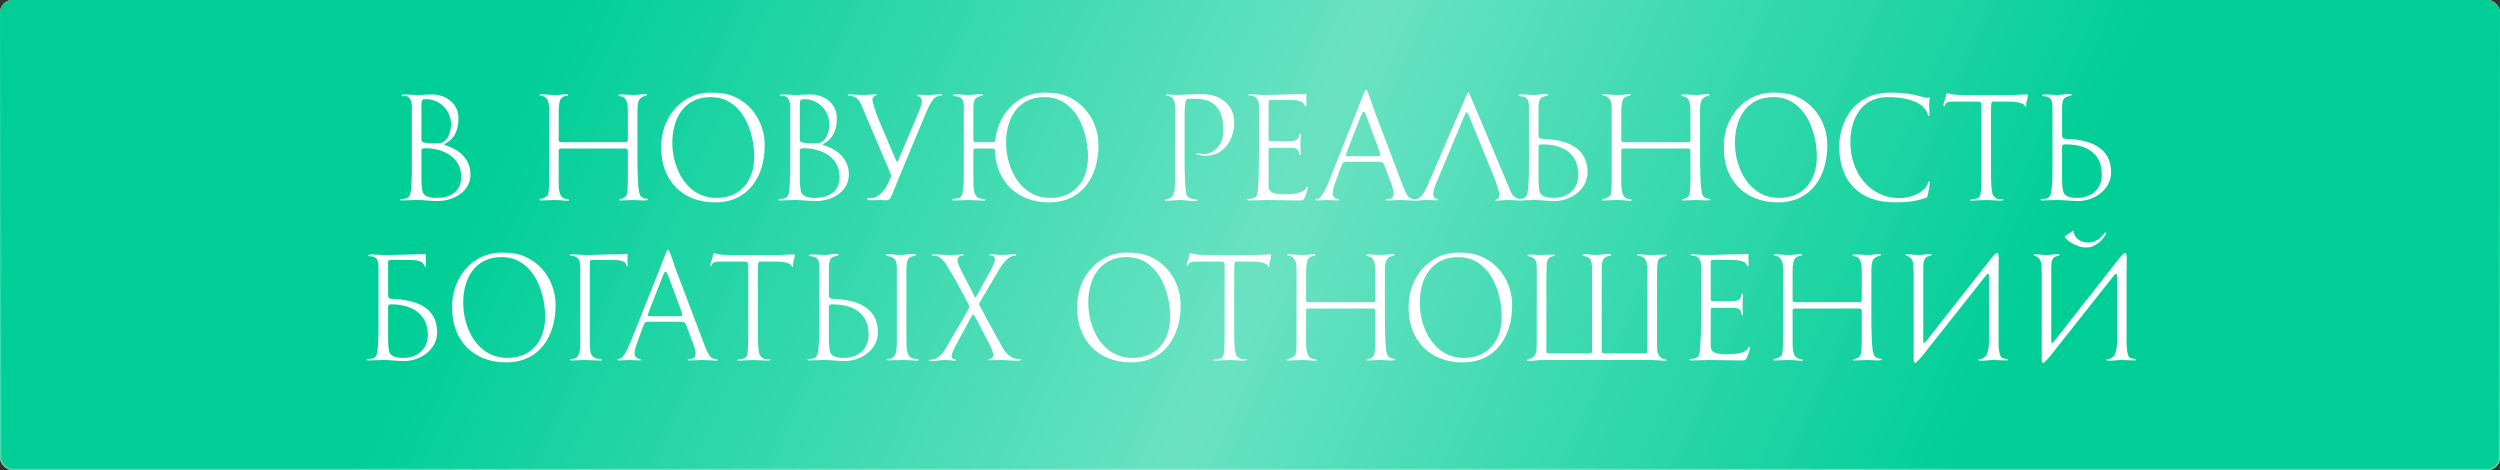
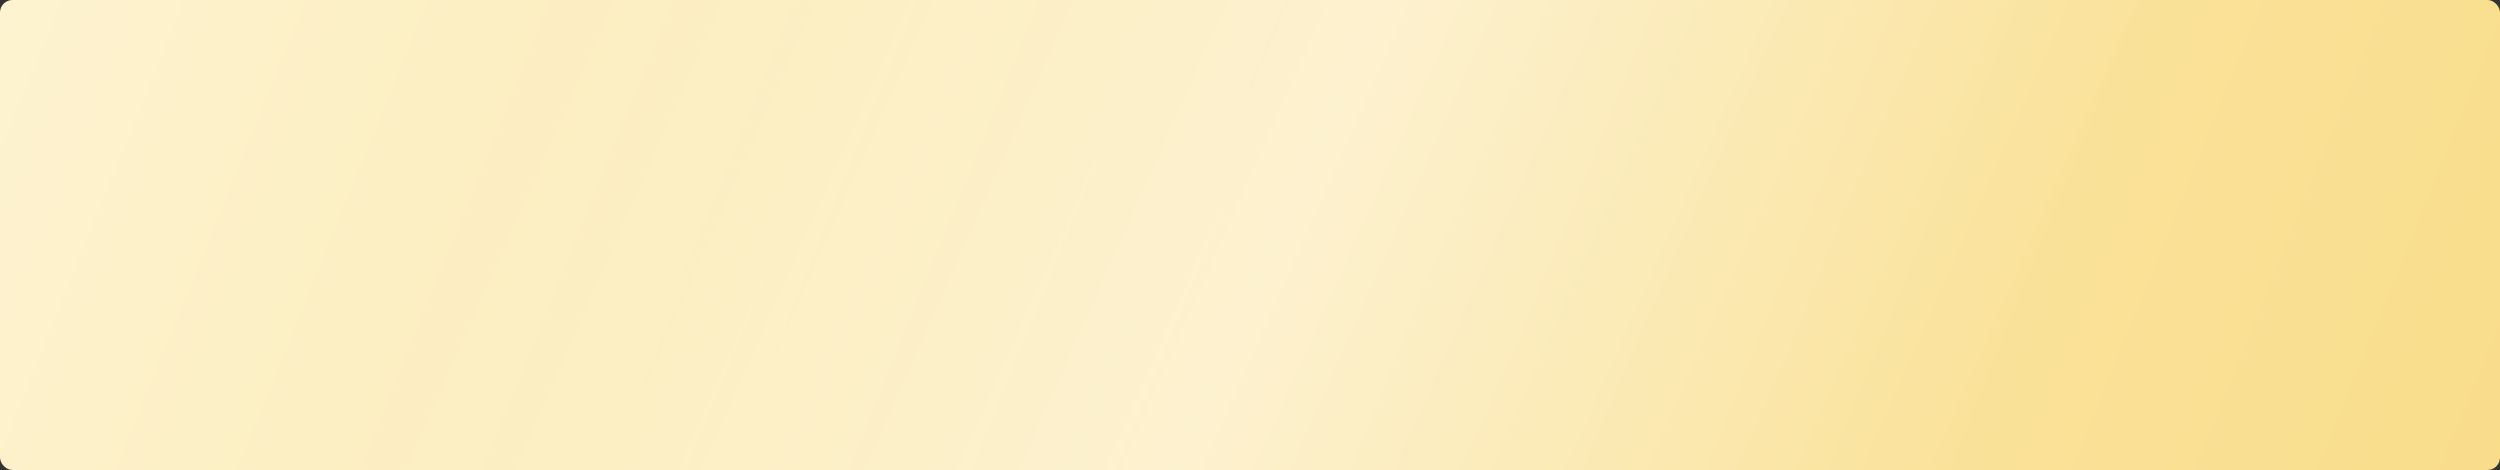
<svg xmlns="http://www.w3.org/2000/svg" width="2000" height="376" viewBox="0 0 2000 376" fill="none">
  <rect x="0" y="0" width="2000" height="376" fill="#333333" stroke="none" />
  <rect width="2000" height="376" rx="10" fill="url(#paint0_linear_663_141158)" />
-   <rect width="2000" height="376" rx="10" fill="url(#paint1_linear_663_141158)" />
-   <rect width="2000" height="376" rx="10" fill="#00CE97" />
  <rect width="2000" height="376" rx="10" fill="url(#paint2_linear_663_141158)" fill-opacity="0.8" />
-   <rect x="0.5" y="0.5" width="1999" height="375" rx="9.5" stroke="url(#paint3_linear_663_141158)" stroke-opacity="0.3" />
-   <path d="M376.393 139.48C376.393 128.08 368.353 120.28 358.033 116.8C357.313 116.56 355.513 116.2 355.513 115.72C355.513 115.24 356.593 114.76 356.953 114.52C362.233 111.52 366.793 105.76 366.793 94.6C366.793 82.72 356.713 75.52 345.433 75.52C341.473 75.52 337.633 76 333.673 76C330.553 76 327.313 75.52 324.193 75.52C323.593 75.52 321.193 75.52 321.193 76.36C321.193 76.84 321.673 76.96 322.033 76.96C322.753 76.96 323.473 76.84 324.193 76.84C328.273 76.84 329.473 81.88 329.473 85.72V135.88C329.473 139.6 329.233 153.16 327.913 155.92C327.073 157.6 326.113 158.56 324.193 158.92C323.593 159.04 319.993 159.04 319.993 159.76C319.993 160.36 320.953 160.36 321.313 160.36C324.793 160.36 329.953 160 333.433 160C339.193 160 344.113 160.84 349.873 160.84C362.953 160.84 376.393 153.4 376.393 139.48ZM360.793 99.16C360.793 107.2 357.193 114.64 350.473 114.64H347.713C345.313 114.64 340.153 114.52 338.113 113.56C337.153 113.08 337.153 111.88 337.153 110.92V83.68C337.153 79.48 337.753 79.36 341.233 79.36C351.913 79.36 360.793 88.72 360.793 99.16ZM368.953 141.4C368.953 153.52 360.193 158.32 349.153 158.32C345.673 158.32 340.753 157.84 338.593 154.6C337.273 152.56 337.153 144.88 337.153 142.24V120.88C337.153 118.72 338.233 118.6 340.033 118.6C354.073 118.6 368.953 125.32 368.953 141.4ZM518.237 159.64C518.237 159.16 517.757 159.04 517.517 159.04C514.997 158.68 512.837 158.32 511.637 155.08C510.077 150.76 509.957 131.68 509.957 126.04V89.44C509.957 85.96 509.957 81.4 511.997 79C512.837 78.04 514.037 77.32 515.357 76.96C515.717 76.84 517.757 76.36 517.757 75.88C517.757 75.28 516.557 75.28 516.197 75.28C512.717 75.28 510.197 76 506.717 76C503.957 76 500.357 75.52 497.597 75.52C497.117 75.52 494.717 75.52 494.717 76.12C494.717 76.72 495.917 76.96 497.237 77.2C501.797 77.92 502.277 84.52 502.277 88.72V111.28C502.277 113.32 502.157 113.68 500.117 113.68H448.997C446.957 113.68 446.957 113.2 446.957 111.28V88.6C446.957 83.92 447.677 79.36 449.597 78.04C450.917 77.08 452.237 76.72 453.797 76.48C453.917 76.48 454.517 76.36 454.517 76.12C454.517 75.28 453.437 75.28 452.837 75.28C451.637 75.28 450.557 75.52 449.357 75.64C447.557 75.88 445.757 76 443.957 76C440.237 76 436.517 75.4 432.797 75.4C432.557 75.4 431.717 75.4 431.717 75.76C431.717 76.6 433.997 76.72 434.597 76.96C438.437 78.52 439.277 82.48 439.277 86.8V146.08C439.277 148.36 439.157 153.64 438.437 155.68C437.957 157.12 436.037 157.96 434.597 158.56C434.117 158.8 431.597 159.04 431.597 159.76C431.597 160.36 432.197 160.36 432.677 160.36C437.117 160.36 439.997 160 442.877 160C449.717 160 450.437 160.6 454.157 160.6C454.637 160.6 455.237 160.6 455.237 160C455.237 159.76 454.997 159.64 454.757 159.52C452.957 158.92 451.517 159.28 449.837 157.84C447.677 155.92 446.957 151.96 446.957 146.8V121.12C446.957 119.2 447.197 118.84 449.117 118.84H499.997C501.917 118.84 502.277 119.2 502.277 121.12V143.08C502.277 145.6 502.157 153.04 501.557 155.2C501.197 156.4 500.477 157.48 499.517 158.08C497.597 159.28 495.317 159.16 495.317 159.88C495.317 160.24 495.437 160.36 496.157 160.36C499.757 160.36 503.357 160 506.957 160C509.597 160 512.117 160.36 514.757 160.36C517.277 160.36 518.237 160.12 518.237 159.64ZM611.768 116.2C611.768 98.56 601.568 82.24 584.648 76.24C579.368 74.44 573.968 74.08 568.448 74.08C549.368 74.08 534.728 87.76 530.288 105.76C529.208 110.08 528.968 114.4 528.968 118.72C528.968 144.4 546.248 161.92 572.048 161.92C598.928 161.92 611.768 140.92 611.768 116.2ZM603.368 125.44C603.368 144.28 592.928 158.32 573.128 158.32C549.608 158.32 537.848 135.04 537.848 114.16C537.848 94.84 547.208 77.68 568.568 77.68C593.408 77.68 603.368 104.44 603.368 125.44ZM679.088 139.48C679.088 128.08 671.048 120.28 660.728 116.8C660.008 116.56 658.208 116.2 658.208 115.72C658.208 115.24 659.288 114.76 659.648 114.52C664.928 111.52 669.488 105.76 669.488 94.6C669.488 82.72 659.408 75.52 648.128 75.52C644.168 75.52 640.328 76 636.368 76C633.248 76 630.008 75.52 626.888 75.52C626.288 75.52 623.888 75.52 623.888 76.36C623.888 76.84 624.368 76.96 624.728 76.96C625.448 76.96 626.168 76.84 626.888 76.84C630.968 76.84 632.168 81.88 632.168 85.72V135.88C632.168 139.6 631.928 153.16 630.608 155.92C629.768 157.6 628.808 158.56 626.888 158.92C626.288 159.04 622.688 159.04 622.688 159.76C622.688 160.36 623.648 160.36 624.008 160.36C627.488 160.36 632.648 160 636.128 160C641.888 160 646.808 160.84 652.568 160.84C665.648 160.84 679.088 153.4 679.088 139.48ZM663.488 99.16C663.488 107.2 659.888 114.64 653.168 114.64H650.408C648.008 114.64 642.848 114.52 640.808 113.56C639.848 113.08 639.848 111.88 639.848 110.92V83.68C639.848 79.48 640.448 79.36 643.928 79.36C654.608 79.36 663.488 88.72 663.488 99.16ZM671.648 141.4C671.648 153.52 662.888 158.32 651.848 158.32C648.368 158.32 643.448 157.84 641.288 154.6C639.968 152.56 639.848 144.88 639.848 142.24V120.88C639.848 118.72 640.928 118.6 642.728 118.6C656.768 118.6 671.648 125.32 671.648 141.4ZM711.538 144.28C708.418 152.32 702.418 158.44 697.498 158.44C696.778 158.44 696.178 158.32 695.458 158.32C694.138 158.32 693.898 158.68 693.898 159.28C693.898 160.24 695.818 160.24 696.418 160.24C699.658 160.24 700.618 160 704.218 160C705.658 160 707.458 160.24 708.658 160.24C709.498 160.24 710.218 160.24 710.938 159.76C712.498 158.68 712.978 157.12 714.058 154.72C715.738 150.88 717.898 145.12 720.418 139.12L741.418 88.84C742.858 85.48 745.378 79.84 748.498 77.8C750.058 76.84 750.898 76.6 752.698 76.48C752.938 76.48 753.778 76.48 753.778 76C753.778 75.4 752.218 75.4 751.738 75.4C748.858 75.4 746.098 76 743.218 76C740.458 76 737.578 75.76 734.818 75.76C734.218 75.76 733.618 75.76 733.618 76.36C733.618 76.96 735.538 77.2 736.018 77.56C736.978 78.28 737.458 79.48 737.458 80.68C737.458 82.6 736.738 85.24 736.018 87.04L721.258 122.08C718.738 127.96 718.258 129.4 717.778 129.4C717.178 129.4 716.818 128.2 714.418 122.68L702.538 94.84C700.978 91.12 697.978 81.88 697.978 79.84C697.978 78.64 698.458 77.68 699.418 76.96C699.658 76.72 701.338 76.24 701.338 75.88C701.338 75.52 701.098 75.4 700.738 75.4C697.858 75.4 694.738 76 691.498 76C687.418 76 683.338 75.52 679.258 75.52C678.898 75.52 678.298 75.64 678.298 76.12C678.298 76.48 678.658 76.48 678.898 76.48C682.018 76.48 685.738 78.04 687.418 80.68C688.738 82.84 689.578 85.24 690.538 87.52L711.538 136.72C712.258 138.28 712.738 139.48 712.738 140.56C712.738 141.76 712.138 142.84 711.538 144.28ZM778.698 87.16C778.698 83.44 778.818 79.6 781.578 77.92C782.898 77.08 786.498 76.6 786.498 76C786.498 75.28 784.698 75.28 784.218 75.28C780.618 75.28 778.338 76 774.738 76C771.738 76 768.258 75.4 765.258 75.4C763.578 75.4 762.378 75.76 762.378 76.24C762.378 77.08 766.578 77.08 768.018 77.92C770.538 79.24 771.018 82.48 771.018 85V141.76C771.018 145 771.018 154.6 768.738 157.24C767.538 158.68 766.218 158.68 764.418 158.92C763.458 159.04 761.538 159.16 761.538 159.64C761.538 160.24 762.258 160.36 764.418 160.36C768.378 160.36 770.538 160 774.498 160C778.218 160 783.738 160.48 787.458 160.48C787.818 160.48 788.418 160.36 788.418 159.88C788.418 158.92 784.698 159.4 782.538 158.2C778.818 156.16 778.698 150.16 778.698 143.2V121.12C778.698 119.2 778.938 118.84 780.858 118.84H793.098C795.498 118.84 795.978 119.2 795.978 120.52C796.578 144.76 813.858 161.92 839.058 161.92C865.938 161.92 878.778 140.92 878.778 116.2C878.778 98.56 868.578 82.24 851.658 76.24C846.378 74.44 840.978 74.08 835.458 74.08C816.378 74.08 801.978 87.52 797.298 105.76C796.818 107.8 796.458 110.08 796.218 112.12C796.098 113.56 795.978 113.68 793.698 113.68H780.738C778.698 113.68 778.698 113.2 778.698 111.28V87.16ZM870.378 125.44C870.378 144.28 859.938 158.32 840.138 158.32C816.618 158.32 804.858 135.04 804.858 114.16C804.858 94.84 814.218 77.68 835.578 77.68C860.418 77.68 870.378 104.44 870.378 125.44ZM987.42 97.72C987.42 88 981.54 80.44 972.66 77.08C968.82 75.64 964.74 75.28 960.66 75.28C957.3 75.28 953.94 75.28 950.58 75.52C947.58 75.64 944.58 76 941.58 76C938.94 76 936.3 75.52 933.66 75.52C933.18 75.52 932.82 75.52 932.82 76.12C932.82 76.6 935.46 76.84 936.42 77.32C939.66 79 940.02 82.84 940.02 86.08V142.72C940.02 146.08 940.02 154 938.1 156.64C936.9 158.32 935.7 158.92 933.78 159.28C933.3 159.4 931.74 159.52 931.74 160.12C931.74 160.6 932.58 160.6 933.42 160.6C936.54 160.6 940.86 160 943.98 160C947.94 160 950.58 160.84 954.54 160.84C955.5 160.84 957.9 160.84 957.9 160.12C957.9 159.64 957.06 159.52 956.7 159.52C954.18 159.52 951.3 158.68 949.62 156.76C948.06 154.96 947.7 136 947.7 132.64V93.52C947.7 86.44 948.06 82.6 948.66 80.68C949.14 79.24 949.86 79 953.1 79H954.78C958.38 79 963.18 79.36 966.54 80.68C976.02 84.52 978.66 93.88 978.66 103.24C978.66 106.36 978.42 109.96 977.22 112.96C974.94 118.84 969.18 123.28 962.82 123.28C960.9 123.28 959.1 122.56 957.18 122.56C956.94 122.56 956.82 122.68 956.82 122.92C956.82 124 963.54 124.6 964.62 124.6C979.5 124.6 987.42 111.4 987.42 97.72ZM1045.21 84.28C1045.21 82.24 1044.97 80.08 1044.97 78.04C1044.97 77.44 1045.09 76.72 1045.09 76C1045.09 75.4 1044.97 75.16 1044.61 75.16C1042.57 75.16 1040.53 75.4 1038.49 75.4C1029.13 75.4 1019.65 76 1010.29 76C1006.81 76 1003.45 75.4 999.968 75.4C999.608 75.4 998.768 75.52 998.768 76C998.768 76.36 999.488 76.48 999.848 76.48C1005.13 76.48 1007.17 79.84 1007.17 85.12V125.8C1007.17 130.96 1006.93 152.32 1005.61 155.92C1004.53 158.56 1001.89 158.8 999.728 159.04C998.648 159.16 997.688 159.28 997.688 159.76C997.688 160.36 999.008 160.36 999.968 160.36C1004.41 160.36 1008.73 160 1013.17 160C1021.33 160 1031.77 160.36 1039.93 160.36C1040.89 160.36 1042.21 160.24 1042.93 159.52C1044.01 158.44 1046.41 151.24 1046.41 149.8C1046.41 149.56 1046.17 149.32 1045.93 149.32C1045.33 149.32 1044.97 150.52 1044.49 151.12C1041.73 154.96 1032.61 155.44 1028.29 155.44C1025.17 155.44 1018.93 155.32 1016.53 153.16C1015.09 151.84 1014.85 150.4 1014.85 148.48V120.4C1014.85 118.84 1014.97 118.24 1016.65 118.24H1032.13C1034.05 118.24 1036.81 118.24 1038.13 119.92C1038.61 120.52 1039.09 121.24 1039.33 121.96C1039.45 122.44 1039.45 124.24 1040.05 124.24C1040.53 124.24 1040.53 123.28 1040.53 123.04C1040.53 120.16 1040.29 117.4 1040.29 114.52C1040.29 112.72 1040.65 110.92 1040.65 109.12C1040.65 108.76 1040.65 106.84 1040.05 106.84C1039.45 106.84 1039.21 108.88 1039.09 109.36C1038.85 110.2 1038.25 111.04 1037.53 111.64C1036.21 112.84 1032.37 112.96 1030.57 112.96H1016.89C1014.85 112.96 1014.85 112.36 1014.85 110.56V82.24C1014.85 79.96 1015.45 79.96 1017.49 79.96H1032.01C1034.29 79.96 1036.57 80.08 1038.85 80.68C1041.85 81.52 1042.57 81.88 1043.77 84.16C1044.01 84.52 1044.25 85 1044.73 85C1045.21 85 1045.21 84.64 1045.21 84.28ZM1132.68 159.88C1132.68 159.52 1129.8 159.04 1129.32 158.92C1127.52 158.32 1126.44 157.36 1125.48 155.68C1124.28 153.64 1123.32 151.36 1122.48 149.2L1099.56 88.72C1097.64 83.8 1096.32 78.76 1094.28 73.96C1094.04 73.48 1093.56 71.8 1092.72 71.8C1091.76 71.8 1089.36 79.36 1086 87.76L1065.72 138.52C1063.2 145 1059.48 154.72 1056 158.08C1054.8 159.16 1052.28 159.04 1052.28 159.64C1052.28 160.36 1053.6 160.36 1053.96 160.36C1056.84 160.36 1058.76 160 1061.64 160C1064.04 160 1067.64 160.36 1070.04 160.36C1070.4 160.36 1071.24 160.36 1071.24 159.76C1071.24 159.16 1068.84 158.92 1068.36 158.68C1066.68 157.72 1066.08 156.16 1066.08 154.36C1066.08 152.8 1067.4 148.12 1068 146.56L1073.04 132.88C1074.36 129.4 1074.72 129.4 1078.32 129.4H1102.2C1106.4 129.4 1106.64 130 1107.84 133.24L1113.48 148.24C1114.08 150.04 1114.92 152.92 1114.92 154.72C1114.92 156.64 1114.2 158.32 1112.28 158.92C1111.56 159.16 1108.56 158.92 1108.56 160C1108.56 160.36 1110.48 160.36 1110.72 160.36C1113.96 160.36 1117.08 160 1120.32 160C1124.16 160 1128 160.48 1131.84 160.48C1132.2 160.48 1132.68 160.36 1132.68 159.88ZM1104.36 123.88C1104.36 124.96 1102.68 124.96 1101.36 124.96H1078.2C1077.24 124.96 1076.64 124.96 1076.64 124.24C1076.64 123.28 1083 107.44 1083.6 105.76L1088.28 93.88C1089.6 90.52 1090.32 89.2 1090.92 89.2C1091.52 89.2 1092.36 90.76 1094.4 96.28L1098.12 106.24C1098.72 107.8 1104.36 122.92 1104.36 123.88ZM1130.21 160C1130.21 160.6 1131.77 160.6 1132.25 160.6C1135.13 160.6 1137.89 160 1140.77 160C1143.53 160 1146.41 160.24 1149.17 160.24C1149.77 160.24 1150.37 160.24 1150.37 159.64C1150.37 159.04 1148.45 158.8 1147.97 158.44C1147.01 157.72 1146.53 156.52 1146.53 155.32C1146.53 153.4 1147.25 150.76 1147.97 148.96L1169.93 96.4C1172.33 90.52 1172.93 89.8 1173.41 89.8C1174.01 89.8 1174.49 91 1176.77 96.52L1195.01 141.16C1196.57 144.88 1199.57 154.12 1199.57 156.16C1199.57 157.36 1199.09 158.32 1198.13 159.04C1197.89 159.28 1196.21 159.76 1196.21 160.12C1196.21 160.48 1196.45 160.6 1196.81 160.6C1199.69 160.6 1202.81 160 1206.05 160C1210.13 160 1213.73 160.48 1217.81 160.48C1218.17 160.48 1218.77 160.36 1218.77 159.88C1218.77 159.52 1218.41 159.52 1218.17 159.52C1215.05 159.52 1211.33 157.96 1209.65 155.32C1208.33 153.16 1207.49 150.76 1206.53 148.48L1177.37 79.24C1175.81 75.52 1175.33 73.84 1174.73 73.84C1174.25 73.84 1173.77 74.68 1171.85 79.24L1142.57 147.16C1141.13 150.52 1138.61 156.16 1135.49 158.2C1133.93 159.16 1133.09 159.4 1131.29 159.52C1131.05 159.52 1130.21 159.52 1130.21 160ZM1262.61 139.72C1262.61 151.84 1253.85 158.32 1242.81 158.32C1239.33 158.32 1234.41 157.84 1232.25 154.6C1230.93 152.56 1230.81 144.88 1230.81 142.24V117.76C1230.81 115.6 1231.89 115.48 1233.69 115.48C1251.81 115.48 1262.61 123.64 1262.61 139.72ZM1227.21 76C1224.09 76 1220.97 75.52 1217.85 75.52C1217.25 75.52 1214.85 75.52 1214.85 76.36C1214.85 76.84 1215.33 76.96 1215.69 76.96C1221.81 77.08 1223.13 79.84 1223.13 85.72V135.88C1223.13 139.6 1222.89 153.16 1221.57 155.92C1220.73 157.6 1219.77 158.56 1217.85 158.92C1217.25 159.04 1213.65 159.04 1213.65 159.76C1213.65 160.36 1214.61 160.36 1214.97 160.36C1218.45 160.36 1223.61 160 1227.09 160C1232.85 160 1237.77 160.84 1243.53 160.84C1256.61 160.84 1270.05 151.72 1270.05 137.8C1270.05 117.16 1251.81 111.64 1234.77 111.16C1231.65 111.04 1230.81 110.32 1230.81 107.92V85.72C1230.81 82.84 1231.17 79.24 1233.69 77.8C1235.01 77.08 1238.61 76.48 1238.61 75.88C1238.61 75.16 1236.81 75.16 1236.33 75.16C1232.73 75.16 1229.73 76 1227.21 76ZM1368.32 159.64C1368.32 159.16 1367.84 159.04 1367.6 159.04C1365.08 158.68 1362.92 158.32 1361.72 155.08C1360.16 150.76 1360.04 131.68 1360.04 126.04V89.44C1360.04 85.96 1360.04 81.4 1362.08 79C1362.92 78.04 1364.12 77.32 1365.44 76.96C1365.8 76.84 1367.84 76.36 1367.84 75.88C1367.84 75.28 1366.64 75.28 1366.28 75.28C1362.8 75.28 1360.28 76 1356.8 76C1354.04 76 1350.44 75.52 1347.68 75.52C1347.2 75.52 1344.8 75.52 1344.8 76.12C1344.8 76.72 1346 76.96 1347.32 77.2C1351.88 77.92 1352.36 84.52 1352.36 88.72V111.28C1352.36 113.32 1352.24 113.68 1350.2 113.68H1299.08C1297.04 113.68 1297.04 113.2 1297.04 111.28V88.6C1297.04 83.92 1297.76 79.36 1299.68 78.04C1301 77.08 1302.32 76.72 1303.88 76.48C1304 76.48 1304.6 76.36 1304.6 76.12C1304.6 75.28 1303.52 75.28 1302.92 75.28C1301.72 75.28 1300.64 75.52 1299.44 75.64C1297.64 75.88 1295.84 76 1294.04 76C1290.32 76 1286.6 75.4 1282.88 75.4C1282.64 75.4 1281.8 75.4 1281.8 75.76C1281.8 76.6 1284.08 76.72 1284.68 76.96C1288.52 78.52 1289.36 82.48 1289.36 86.8V146.08C1289.36 148.36 1289.24 153.64 1288.52 155.68C1288.04 157.12 1286.12 157.96 1284.68 158.56C1284.2 158.8 1281.68 159.04 1281.68 159.76C1281.68 160.36 1282.28 160.36 1282.76 160.36C1287.2 160.36 1290.08 160 1292.96 160C1299.8 160 1300.52 160.6 1304.24 160.6C1304.72 160.6 1305.32 160.6 1305.32 160C1305.32 159.76 1305.08 159.64 1304.84 159.52C1303.04 158.92 1301.6 159.28 1299.92 157.84C1297.76 155.92 1297.04 151.96 1297.04 146.8V121.12C1297.04 119.2 1297.28 118.84 1299.2 118.84H1350.08C1352 118.84 1352.36 119.2 1352.36 121.12V143.08C1352.36 145.6 1352.24 153.04 1351.64 155.2C1351.28 156.4 1350.56 157.48 1349.6 158.08C1347.68 159.28 1345.4 159.16 1345.4 159.88C1345.4 160.24 1345.52 160.36 1346.24 160.36C1349.84 160.36 1353.44 160 1357.04 160C1359.68 160 1362.2 160.36 1364.84 160.36C1367.36 160.36 1368.32 160.12 1368.32 159.64ZM1461.85 116.2C1461.85 98.56 1451.65 82.24 1434.73 76.24C1429.45 74.44 1424.05 74.08 1418.53 74.08C1399.45 74.08 1384.81 87.76 1380.37 105.76C1379.29 110.08 1379.05 114.4 1379.05 118.72C1379.05 144.4 1396.33 161.92 1422.13 161.92C1449.01 161.92 1461.85 140.92 1461.85 116.2ZM1453.45 125.44C1453.45 144.28 1443.01 158.32 1423.21 158.32C1399.69 158.32 1387.93 135.04 1387.93 114.16C1387.93 94.84 1397.29 77.68 1418.65 77.68C1443.49 77.68 1453.45 104.44 1453.45 125.44ZM1543.75 146.44C1543.75 146.2 1543.75 145 1543.27 145C1542.55 145 1541.95 147.64 1541.83 148C1540.99 150.04 1539.07 151.72 1537.27 153.04C1532.23 156.64 1525.63 158.44 1519.51 158.44C1494.91 158.44 1480.27 136.96 1480.27 113.92C1480.27 94.96 1489.27 77.68 1510.15 77.68C1519.03 77.68 1531.15 79 1538.11 85.12C1539.07 86.08 1540.63 87.88 1541.23 89.2C1542.19 91.24 1542.19 92.68 1543.15 92.68C1543.63 92.68 1543.63 91 1543.63 90.88C1543.63 88.6 1543.27 86.2 1543.27 83.92C1543.27 82.24 1543.63 80.68 1543.63 79C1543.63 78.88 1543.63 77.68 1543.27 77.68C1542.79 77.68 1542.67 78.28 1541.95 78.28C1540.03 78.28 1533.91 76.36 1531.51 75.88C1525.27 74.56 1519.03 74.08 1512.67 74.08C1494.43 74.08 1480.87 82.84 1474.51 100C1472.47 105.4 1471.39 111.4 1471.39 117.16C1471.39 145.48 1487.95 161.92 1516.03 161.92C1524.19 161.92 1532.83 161.2 1540.51 158.32C1541.95 157.72 1541.95 157.6 1542.19 156.04C1542.67 153.16 1543.75 149.08 1543.75 146.44ZM1622.33 76C1622.33 75.76 1622.21 75.52 1621.73 75.52C1617.41 75.52 1613.45 76 1609.13 76H1570.85C1567.49 76 1564.01 75.88 1560.77 75.28C1559.69 75.04 1558.73 74.44 1557.65 74.44C1556.93 74.44 1556.81 76.84 1556.69 77.32C1556.33 78.88 1554.77 82.6 1554.77 83.92C1554.77 84.28 1554.89 85 1555.37 85C1556.21 85 1555.13 81.28 1561.37 81.28H1582.73C1584.77 81.28 1585.13 82.6 1585.13 84.4V138.52C1585.13 141.88 1585.13 153.64 1584.17 156.28C1583.33 158.68 1581.65 158.92 1578.77 159.28C1578.29 159.4 1576.13 159.52 1576.13 160.12C1576.13 160.48 1576.61 160.48 1576.85 160.48C1581.05 160.48 1585.25 160 1589.45 160C1592.81 160 1596.29 160.48 1599.65 160.48C1600.13 160.48 1602.89 160.48 1602.89 159.88C1602.89 159.52 1602.41 159.28 1602.05 159.28C1601.21 159.28 1600.25 159.4 1599.41 159.4C1597.61 159.4 1595.57 157.84 1594.61 156.4C1592.81 153.64 1592.81 142.96 1592.81 139.12V88C1592.81 82 1593.17 81.28 1594.73 81.28H1604.45C1608.53 81.28 1611.41 81.28 1614.41 81.88C1615.85 82.12 1618.61 82.96 1619.57 84.16C1620.05 84.76 1620.17 85.6 1620.53 85.6C1620.77 85.6 1620.89 85.12 1620.89 84.52C1620.89 83.44 1621.01 82.36 1621.25 81.28C1621.61 79.6 1622.33 77.8 1622.33 76ZM1681.44 139.72C1681.44 151.84 1672.68 158.32 1661.64 158.32C1658.16 158.32 1653.24 157.84 1651.08 154.6C1649.76 152.56 1649.64 144.88 1649.64 142.24V117.76C1649.64 115.6 1650.72 115.48 1652.52 115.48C1670.64 115.48 1681.44 123.64 1681.44 139.72ZM1646.04 76C1642.92 76 1639.8 75.52 1636.68 75.52C1636.08 75.52 1633.68 75.52 1633.68 76.36C1633.68 76.84 1634.16 76.96 1634.52 76.96C1640.64 77.08 1641.96 79.84 1641.96 85.72V135.88C1641.96 139.6 1641.72 153.16 1640.4 155.92C1639.56 157.6 1638.6 158.56 1636.68 158.92C1636.08 159.04 1632.48 159.04 1632.48 159.76C1632.48 160.36 1633.44 160.36 1633.8 160.36C1637.28 160.36 1642.44 160 1645.92 160C1651.68 160 1656.6 160.84 1662.36 160.84C1675.44 160.84 1688.88 151.72 1688.88 137.8C1688.88 117.16 1670.64 111.64 1653.6 111.16C1650.48 111.04 1649.64 110.32 1649.64 107.92V85.72C1649.64 82.84 1650 79.24 1652.52 77.8C1653.84 77.08 1657.44 76.48 1657.44 75.88C1657.44 75.16 1655.64 75.16 1655.16 75.16C1651.56 75.16 1648.56 76 1646.04 76ZM342.276 267.72C342.276 279.84 333.516 286.32 322.476 286.32C318.996 286.32 314.076 285.84 311.916 282.6C310.596 280.56 310.476 272.88 310.476 270.24V245.76C310.476 243.6 311.556 243.48 313.356 243.48C329.916 243.48 342.276 251.64 342.276 267.72ZM310.476 210.24C310.476 207.96 311.076 207.96 313.116 207.96H327.636C329.916 207.96 332.196 208.08 334.476 208.68C337.476 209.52 338.196 209.88 339.396 212.16C339.636 212.52 339.876 213.6 340.356 213.6C340.836 213.6 340.836 212.64 340.836 212.28C340.836 210.24 340.596 208.08 340.596 206.04C340.596 205.44 340.716 204.72 340.716 204C340.716 203.4 340.596 203.16 340.236 203.16C338.196 203.16 336.156 203.4 334.116 203.4C330.276 203.4 316.236 204 306.876 204C303.756 204 300.636 203.52 297.516 203.52C296.916 203.52 294.516 203.52 294.516 204.36C294.516 204.84 294.996 204.96 295.356 204.96C301.356 204.96 302.796 207.84 302.796 213.72V263.88C302.796 267.6 302.556 281.16 301.236 283.92C300.396 285.6 299.436 286.56 297.516 286.92C296.916 287.04 293.316 287.04 293.316 287.76C293.316 288.36 294.276 288.36 294.636 288.36C298.116 288.36 303.276 288 306.756 288C312.516 288 317.436 288.84 323.196 288.84C336.276 288.84 349.716 279.72 349.716 265.8C349.716 245.16 331.716 239.88 314.436 239.16C311.316 239.04 310.476 238.32 310.476 235.92V210.24ZM444.483 244.2C444.483 226.56 434.283 210.24 417.363 204.24C412.083 202.44 406.683 202.08 401.163 202.08C382.083 202.08 367.443 215.76 363.003 233.76C361.923 238.08 361.683 242.4 361.683 246.72C361.683 272.4 378.963 289.92 404.763 289.92C431.643 289.92 444.483 268.92 444.483 244.2ZM436.083 253.44C436.083 272.28 425.643 286.32 405.843 286.32C382.323 286.32 370.563 263.04 370.563 242.16C370.563 222.84 379.923 205.68 401.283 205.68C426.123 205.68 436.083 232.44 436.083 253.44ZM464.163 273.36C464.163 276.6 464.163 282.24 462.243 285.12C461.163 286.68 459.363 286.92 457.563 287.16C457.323 287.16 456.003 287.28 456.003 287.76C456.003 288.36 456.723 288.36 457.563 288.36C461.523 288.36 464.163 288 468.123 288C471.843 288 476.883 288.48 480.603 288.48C480.963 288.48 481.563 288.36 481.563 287.88C481.563 286.92 477.843 287.4 475.683 286.2C471.963 284.16 471.843 280.56 471.843 271.2V210.24C471.843 207.96 472.443 207.96 474.483 207.96H489.003C491.283 207.96 494.763 208.08 496.203 208.44C499.203 209.16 500.403 209.76 501.123 212.16C501.243 212.52 501.243 213 501.723 213C502.203 213 502.203 212.64 502.203 212.28C502.203 211.44 501.963 209.76 501.963 206.04C501.963 205.44 502.083 204.72 502.083 204C502.083 203.4 501.963 203.16 501.603 203.16C500.763 203.16 499.323 203.4 495.483 203.4C486.123 203.4 477.363 204 468.003 204C464.523 204 460.443 203.4 456.963 203.4C456.603 203.4 455.763 203.52 455.763 204C455.763 204.36 456.483 204.48 456.843 204.48C462.363 204.96 464.163 207.84 464.163 213.12V273.36ZM574.219 287.88C574.219 287.52 571.339 287.04 570.859 286.92C569.059 286.32 567.979 285.36 567.019 283.68C565.819 281.64 564.859 279.36 564.019 277.2L541.099 216.72C539.179 211.8 537.859 206.76 535.819 201.96C535.579 201.48 535.099 199.8 534.259 199.8C533.299 199.8 530.899 207.36 527.539 215.76L507.259 266.52C504.739 273 501.019 282.72 497.539 286.08C496.339 287.16 493.819 287.04 493.819 287.64C493.819 288.36 495.139 288.36 495.499 288.36C498.379 288.36 500.299 288 503.179 288C505.579 288 509.179 288.36 511.579 288.36C511.939 288.36 512.779 288.36 512.779 287.76C512.779 287.16 510.379 286.92 509.899 286.68C508.219 285.72 507.619 284.16 507.619 282.36C507.619 280.8 508.939 276.12 509.539 274.56L514.579 260.88C515.899 257.4 516.259 257.4 519.859 257.4H543.739C547.939 257.4 548.179 258 549.379 261.24L555.019 276.24C555.619 278.04 556.459 280.92 556.459 282.72C556.459 284.64 555.739 286.32 553.819 286.92C553.099 287.16 550.099 286.92 550.099 288C550.099 288.36 552.019 288.36 552.259 288.36C555.499 288.36 558.619 288 561.859 288C565.699 288 569.539 288.48 573.379 288.48C573.739 288.48 574.219 288.36 574.219 287.88ZM545.899 251.88C545.899 252.96 544.219 252.96 542.899 252.96H519.739C518.779 252.96 518.179 252.96 518.179 252.24C518.179 251.28 524.539 235.44 525.139 233.76L529.819 221.88C531.139 218.52 531.859 217.2 532.459 217.2C533.059 217.2 533.899 218.76 535.939 224.28L539.659 234.24C540.259 235.8 545.899 250.92 545.899 251.88ZM635.788 204C635.788 203.76 635.668 203.52 635.188 203.52C630.868 203.52 626.908 204 622.588 204H584.308C580.948 204 577.468 203.88 574.228 203.28C573.148 203.04 572.188 202.44 571.108 202.44C570.388 202.44 570.268 204.84 570.148 205.32C569.788 206.88 568.228 210.6 568.228 211.92C568.228 212.28 568.348 213 568.828 213C569.668 213 568.588 209.28 574.828 209.28H596.188C598.228 209.28 598.588 210.6 598.588 212.4V266.52C598.588 269.88 598.588 281.64 597.628 284.28C596.788 286.68 595.108 286.92 592.228 287.28C591.748 287.4 589.588 287.52 589.588 288.12C589.588 288.48 590.068 288.48 590.308 288.48C594.508 288.48 598.708 288 602.908 288C606.268 288 609.748 288.48 613.108 288.48C613.588 288.48 616.348 288.48 616.348 287.88C616.348 287.52 615.868 287.28 615.508 287.28C614.668 287.28 613.708 287.4 612.868 287.4C611.068 287.4 609.028 285.84 608.068 284.4C606.268 281.64 606.268 270.96 606.268 267.12V216C606.268 210 606.628 209.28 608.188 209.28H617.908C621.988 209.28 624.868 209.28 627.868 209.88C629.308 210.12 632.068 210.96 633.028 212.16C633.508 212.76 633.628 213.6 633.988 213.6C634.228 213.6 634.348 213.12 634.348 212.52C634.348 211.44 634.468 210.36 634.708 209.28C635.068 207.6 635.788 205.8 635.788 204ZM694.893 267.72C694.893 279.84 686.133 286.32 675.093 286.32C671.613 286.32 666.693 285.84 664.533 282.6C663.213 280.56 663.093 272.88 663.093 270.24V245.76C663.093 243.6 664.173 243.48 665.973 243.48C684.093 243.48 694.893 251.64 694.893 267.72ZM659.493 204C656.373 204 653.253 203.52 650.133 203.52C649.533 203.52 647.133 203.52 647.133 204.36C647.133 204.84 647.613 204.96 647.973 204.96C654.093 205.08 655.413 207.84 655.413 213.72V263.88C655.413 267.6 655.173 281.16 653.853 283.92C653.013 285.6 652.053 286.56 650.133 286.92C649.533 287.04 645.933 287.04 645.933 287.76C645.933 288.36 646.893 288.36 647.253 288.36C650.733 288.36 655.893 288 659.373 288C665.133 288 670.053 288.84 675.813 288.84C688.893 288.84 702.333 279.72 702.333 265.8C702.333 245.16 684.093 239.64 667.053 239.16C663.933 239.04 663.093 238.32 663.093 235.92V213.72C663.093 210.84 663.453 207.24 665.973 205.8C667.293 205.08 670.893 204.48 670.893 203.88C670.893 203.16 669.093 203.16 668.613 203.16C665.013 203.16 662.013 204 659.493 204ZM734.853 287.88C734.853 286.92 731.133 287.4 728.973 286.2C725.253 284.16 725.133 278.16 725.133 271.2V215.16C725.133 212.28 725.253 207.48 728.013 205.8C729.333 204.96 732.933 204.48 732.933 203.88C732.933 203.16 731.133 203.16 730.653 203.16C727.053 203.16 723.333 204 719.733 204C716.733 204 713.613 203.28 710.613 203.28C709.413 203.28 708.573 203.52 708.573 204C708.573 204.36 709.653 204.84 710.853 204.96C716.253 205.56 717.453 209.04 717.453 214.8V273.36C717.453 276.6 717.453 282.6 715.173 285.24C713.973 286.68 712.653 287.04 710.853 287.04C710.613 287.04 709.293 287.16 709.293 287.64C709.293 288.24 710.013 288.24 710.853 288.24C714.813 288.24 718.773 288 722.733 288C726.453 288 730.173 288.48 733.893 288.48C734.253 288.48 734.853 288.36 734.853 287.88ZM816.969 287.76C816.969 287.4 816.609 287.28 816.129 287.28C808.689 287.28 804.849 283.2 801.489 277.08C799.929 274.32 783.249 244.08 783.249 243.36C783.249 243.12 783.249 242.88 783.369 242.76L800.169 214.2C801.849 211.32 804.969 207.6 807.849 205.68C809.409 204.6 813.009 204.84 813.009 203.88C813.009 203.28 812.049 203.28 811.689 203.28C808.329 203.28 804.849 204 801.489 204C798.609 204 795.609 203.4 792.729 203.4C792.489 203.4 791.409 203.4 791.409 203.88C791.409 204.36 793.449 204.48 793.929 204.6C795.249 205.08 795.969 206.04 795.969 207.48C795.969 209.04 794.049 213.48 793.329 214.8L781.089 237C780.969 237.12 780.609 237.96 780.249 237.96C779.889 237.96 779.529 237 779.409 236.76L767.649 213.72C766.809 211.92 765.969 209.64 765.969 207.6C765.969 206.28 766.929 205.44 768.009 204.96C768.969 204.48 769.809 204.6 770.769 204.24C770.889 204.24 771.009 204.12 771.009 204C771.009 203.52 770.529 203.4 770.169 203.4C768.969 203.4 767.769 203.64 766.569 203.76C764.409 204 762.369 204 760.209 204C755.769 204 751.449 203.52 747.009 203.52C746.529 203.52 745.569 203.64 745.569 204.36C745.569 204.72 745.929 204.72 746.169 204.72C747.729 204.72 749.169 204.72 750.369 205.2C752.769 206.16 755.529 209.16 756.849 211.32C759.009 214.8 761.049 218.28 763.089 221.76C764.409 224.04 775.569 244.2 775.569 245.52C775.569 246.6 758.169 275.88 756.249 279.24C754.929 281.52 752.649 284.52 750.369 285.84C748.689 286.8 747.729 287.64 745.809 287.64C744.489 287.64 743.169 287.76 743.169 288.24C743.169 288.84 745.209 288.84 745.569 288.84C749.289 288.84 752.409 288 756.129 288C758.649 288 761.169 288.48 763.689 288.48C764.289 288.48 764.889 288.48 764.889 288C764.889 287.64 763.929 287.52 763.569 287.4C762.009 286.92 761.289 286.44 761.289 284.88C761.289 283.44 763.089 279.12 763.809 277.8L777.369 252.84C777.609 252.48 777.969 251.64 778.569 251.64C779.049 251.64 779.409 252.36 779.649 252.72L791.889 275.88C792.969 278.04 794.649 282.24 794.649 284.64C794.649 286.8 790.449 287.16 790.449 287.76C790.449 288.24 791.289 288.24 791.529 288.24C794.409 288.24 797.409 288 800.289 288C804.729 288 809.289 288.6 813.729 288.6C814.329 288.6 816.969 288.6 816.969 287.76ZM944.522 244.2C944.522 226.56 934.322 210.24 917.402 204.24C912.122 202.44 906.722 202.08 901.202 202.08C882.122 202.08 867.482 215.76 863.042 233.76C861.962 238.08 861.722 242.4 861.722 246.72C861.722 272.4 879.002 289.92 904.802 289.92C931.682 289.92 944.522 268.92 944.522 244.2ZM936.122 253.44C936.122 272.28 925.682 286.32 905.882 286.32C882.362 286.32 870.602 263.04 870.602 242.16C870.602 222.84 879.962 205.68 901.322 205.68C926.162 205.68 936.122 232.44 936.122 253.44ZM1016.88 204C1016.88 203.76 1016.76 203.52 1016.28 203.52C1011.96 203.52 1008 204 1003.68 204H965.402C962.042 204 958.562 203.88 955.322 203.28C954.242 203.04 953.282 202.44 952.202 202.44C951.482 202.44 951.362 204.84 951.242 205.32C950.882 206.88 949.322 210.6 949.322 211.92C949.322 212.28 949.442 213 949.922 213C950.762 213 949.682 209.28 955.922 209.28H977.282C979.322 209.28 979.682 210.6 979.682 212.4V266.52C979.682 269.88 979.682 281.64 978.722 284.28C977.882 286.68 976.202 286.92 973.322 287.28C972.842 287.4 970.682 287.52 970.682 288.12C970.682 288.48 971.162 288.48 971.402 288.48C975.602 288.48 979.802 288 984.002 288C987.362 288 990.842 288.48 994.202 288.48C994.682 288.48 997.442 288.48 997.442 287.88C997.442 287.52 996.962 287.28 996.602 287.28C995.762 287.28 994.802 287.4 993.962 287.4C992.162 287.4 990.122 285.84 989.162 284.4C987.362 281.64 987.362 270.96 987.362 267.12V216C987.362 210 987.722 209.28 989.282 209.28H999.002C1003.08 209.28 1005.96 209.28 1008.96 209.88C1010.4 210.12 1013.16 210.96 1014.12 212.16C1014.6 212.76 1014.72 213.6 1015.08 213.6C1015.32 213.6 1015.44 213.12 1015.44 212.52C1015.44 211.44 1015.56 210.36 1015.8 209.28C1016.16 207.6 1016.88 205.8 1016.88 204ZM1116.19 287.64C1116.19 287.16 1115.71 287.04 1115.47 287.04C1112.95 286.68 1110.79 286.32 1109.59 283.08C1108.03 278.76 1107.91 259.68 1107.91 254.04V217.44C1107.91 213.96 1107.91 209.4 1109.95 207C1110.79 206.04 1111.99 205.32 1113.31 204.96C1113.67 204.84 1115.71 204.36 1115.71 203.88C1115.71 203.28 1114.51 203.28 1114.15 203.28C1110.67 203.28 1108.15 204 1104.67 204C1101.91 204 1098.31 203.52 1095.55 203.52C1095.07 203.52 1092.67 203.52 1092.67 204.12C1092.67 204.72 1093.87 204.96 1095.19 205.2C1099.75 205.92 1100.23 212.52 1100.23 216.72V239.28C1100.23 241.32 1100.11 241.68 1098.07 241.68H1046.95C1044.91 241.68 1044.91 241.2 1044.91 239.28V216.6C1044.91 211.92 1045.63 207.36 1047.55 206.04C1048.87 205.08 1050.19 204.72 1051.75 204.48C1051.87 204.48 1052.47 204.36 1052.47 204.12C1052.47 203.28 1051.39 203.28 1050.79 203.28C1049.59 203.28 1048.51 203.52 1047.31 203.64C1045.51 203.88 1043.71 204 1041.91 204C1038.19 204 1034.47 203.4 1030.75 203.4C1030.51 203.4 1029.67 203.4 1029.67 203.76C1029.67 204.6 1031.95 204.72 1032.55 204.96C1036.39 206.52 1037.23 210.48 1037.23 214.8V274.08C1037.23 276.36 1037.11 281.64 1036.39 283.68C1035.91 285.12 1033.99 285.96 1032.55 286.56C1032.07 286.8 1029.55 287.04 1029.55 287.76C1029.55 288.36 1030.15 288.36 1030.63 288.36C1035.07 288.36 1037.95 288 1040.83 288C1047.67 288 1048.39 288.6 1052.11 288.6C1052.59 288.6 1053.19 288.6 1053.19 288C1053.19 287.76 1052.95 287.64 1052.71 287.52C1050.91 286.92 1049.47 287.28 1047.79 285.84C1045.63 283.92 1044.91 279.96 1044.91 274.8V249.12C1044.91 247.2 1045.15 246.84 1047.07 246.84H1097.95C1099.87 246.84 1100.23 247.2 1100.23 249.12V271.08C1100.23 273.6 1100.11 281.04 1099.51 283.2C1099.15 284.4 1098.43 285.48 1097.47 286.08C1095.55 287.28 1093.27 287.16 1093.27 287.88C1093.27 288.24 1093.39 288.36 1094.11 288.36C1097.71 288.36 1101.31 288 1104.91 288C1107.55 288 1110.07 288.36 1112.71 288.36C1115.23 288.36 1116.19 288.12 1116.19 287.64ZM1209.72 244.2C1209.72 226.56 1199.52 210.24 1182.6 204.24C1177.32 202.44 1171.92 202.08 1166.4 202.08C1147.32 202.08 1132.68 215.76 1128.24 233.76C1127.16 238.08 1126.92 242.4 1126.92 246.72C1126.92 272.4 1144.2 289.92 1170 289.92C1196.88 289.92 1209.72 268.92 1209.72 244.2ZM1201.32 253.44C1201.32 272.28 1190.88 286.32 1171.08 286.32C1147.56 286.32 1135.8 263.04 1135.8 242.16C1135.8 222.84 1145.16 205.68 1166.52 205.68C1191.36 205.68 1201.32 232.44 1201.32 253.44ZM1283.64 282.72C1281.72 282.72 1281.36 282.36 1281.36 280.44V215.16C1281.36 212.28 1281.48 207.48 1284.24 205.8C1285.56 204.96 1289.16 204.48 1289.16 203.88C1289.16 203.16 1287.36 203.16 1286.88 203.16C1283.28 203.16 1279.56 204 1275.96 204C1272.96 204 1271.04 203.28 1268.04 203.28C1266.84 203.28 1266 203.52 1266 204C1266 204.84 1269.24 205.08 1270.68 205.92C1273.2 207.24 1273.68 212.28 1273.68 214.8V280.44C1273.68 282.36 1273.44 282.72 1271.52 282.72H1239.36C1237.44 282.72 1237.08 282.36 1237.08 280.44V220.92C1237.08 218.4 1237.2 210.96 1237.8 208.8C1238.16 207.6 1238.88 206.52 1239.84 205.92C1241.76 204.72 1244.04 204.84 1244.04 204.12C1244.04 203.76 1243.92 203.64 1243.2 203.64C1239.6 203.64 1236 204 1232.4 204C1229.76 204 1227.24 203.64 1224.6 203.64C1222.08 203.64 1222.08 203.88 1222.08 204.36C1222.08 204.84 1222.56 204.96 1222.8 204.96C1229.4 206.28 1229.4 209.64 1229.4 215.64V274.56C1229.4 278.04 1229.4 282.6 1227.36 285C1226.52 285.96 1225.32 286.68 1224 287.04C1223.64 287.16 1221.6 287.64 1221.6 288.12C1221.6 288.72 1222.8 288.72 1223.16 288.72C1226.64 288.72 1230.36 288 1233.84 288H1320.96C1324.68 288 1328.4 288.6 1332.12 288.6C1332.36 288.6 1333.2 288.6 1333.2 288.24C1333.2 287.4 1330.92 287.28 1330.32 287.04C1326.48 285.48 1325.64 281.52 1325.64 277.2V217.92C1325.64 215.64 1325.76 210.36 1326.48 208.32C1326.96 206.88 1328.88 206.04 1330.32 205.44C1330.8 205.2 1333.32 204.96 1333.32 204.24C1333.32 203.64 1332.72 203.64 1332.24 203.64C1327.8 203.64 1324.92 204 1322.04 204C1315.2 204 1314.48 203.4 1310.76 203.4C1310.28 203.4 1309.68 203.4 1309.68 204C1309.68 204.24 1309.92 204.36 1310.16 204.48C1311.96 205.08 1313.4 204.72 1315.08 206.16C1317.24 208.08 1317.96 212.04 1317.96 217.2V280.44C1317.96 282.36 1317.72 282.72 1315.8 282.72H1283.64ZM1398.94 212.28C1398.94 210.24 1398.7 208.08 1398.7 206.04C1398.7 205.44 1398.82 204.72 1398.82 204C1398.82 203.4 1398.7 203.16 1398.34 203.16C1396.3 203.16 1394.26 203.4 1392.22 203.4C1382.86 203.4 1373.38 204 1364.02 204C1360.54 204 1357.18 203.4 1353.7 203.4C1353.34 203.4 1352.5 203.52 1352.5 204C1352.5 204.36 1353.22 204.48 1353.58 204.48C1358.86 204.48 1360.9 207.84 1360.9 213.12V253.8C1360.9 258.96 1360.66 280.32 1359.34 283.92C1358.26 286.56 1355.62 286.8 1353.46 287.04C1352.38 287.16 1351.42 287.28 1351.42 287.76C1351.42 288.36 1352.74 288.36 1353.7 288.36C1358.14 288.36 1362.46 288 1366.9 288C1375.06 288 1385.5 288.36 1393.66 288.36C1394.62 288.36 1395.94 288.24 1396.66 287.52C1397.74 286.44 1400.14 279.24 1400.14 277.8C1400.14 277.56 1399.9 277.32 1399.66 277.32C1399.06 277.32 1398.7 278.52 1398.22 279.12C1395.46 282.96 1386.34 283.44 1382.02 283.44C1378.9 283.44 1372.66 283.32 1370.26 281.16C1368.82 279.84 1368.58 278.4 1368.58 276.48V248.4C1368.58 246.84 1368.7 246.24 1370.38 246.24H1385.86C1387.78 246.24 1390.54 246.24 1391.86 247.92C1392.34 248.52 1392.82 249.24 1393.06 249.96C1393.18 250.44 1393.18 252.24 1393.78 252.24C1394.26 252.24 1394.26 251.28 1394.26 251.04C1394.26 248.16 1394.02 245.4 1394.02 242.52C1394.02 240.72 1394.38 238.92 1394.38 237.12C1394.38 236.76 1394.38 234.84 1393.78 234.84C1393.18 234.84 1392.94 236.88 1392.82 237.36C1392.58 238.2 1391.98 239.04 1391.26 239.64C1389.94 240.84 1386.1 240.96 1384.3 240.96H1370.62C1368.58 240.96 1368.58 240.36 1368.58 238.56V210.24C1368.58 207.96 1369.18 207.96 1371.22 207.96H1385.74C1388.02 207.96 1390.3 208.08 1392.58 208.68C1395.58 209.52 1396.3 209.88 1397.5 212.16C1397.74 212.52 1397.98 213 1398.46 213C1398.94 213 1398.94 212.64 1398.94 212.28ZM1505.37 287.64C1505.37 287.16 1504.89 287.04 1504.65 287.04C1502.13 286.68 1499.97 286.32 1498.77 283.08C1497.21 278.76 1497.09 259.68 1497.09 254.04V217.44C1497.09 213.96 1497.09 209.4 1499.13 207C1499.97 206.04 1501.17 205.32 1502.49 204.96C1502.85 204.84 1504.89 204.36 1504.89 203.88C1504.89 203.28 1503.69 203.28 1503.33 203.28C1499.85 203.28 1497.33 204 1493.85 204C1491.09 204 1487.49 203.52 1484.73 203.52C1484.25 203.52 1481.85 203.52 1481.85 204.12C1481.85 204.72 1483.05 204.96 1484.37 205.2C1488.93 205.92 1489.41 212.52 1489.41 216.72V239.28C1489.41 241.32 1489.29 241.68 1487.25 241.68H1436.13C1434.09 241.68 1434.09 241.2 1434.09 239.28V216.6C1434.09 211.92 1434.81 207.36 1436.73 206.04C1438.05 205.08 1439.37 204.72 1440.93 204.48C1441.05 204.48 1441.65 204.36 1441.65 204.12C1441.65 203.28 1440.57 203.28 1439.97 203.28C1438.77 203.28 1437.69 203.52 1436.49 203.64C1434.69 203.88 1432.89 204 1431.09 204C1427.37 204 1423.65 203.4 1419.93 203.4C1419.69 203.4 1418.85 203.4 1418.85 203.76C1418.85 204.6 1421.13 204.72 1421.73 204.96C1425.57 206.52 1426.41 210.48 1426.41 214.8V274.08C1426.41 276.36 1426.29 281.64 1425.57 283.68C1425.09 285.12 1423.17 285.96 1421.73 286.56C1421.25 286.8 1418.73 287.04 1418.73 287.76C1418.73 288.36 1419.33 288.36 1419.81 288.36C1424.25 288.36 1427.13 288 1430.01 288C1436.85 288 1437.57 288.6 1441.29 288.6C1441.77 288.6 1442.37 288.6 1442.37 288C1442.37 287.76 1442.13 287.64 1441.89 287.52C1440.09 286.92 1438.65 287.28 1436.97 285.84C1434.81 283.92 1434.09 279.96 1434.09 274.8V249.12C1434.09 247.2 1434.33 246.84 1436.25 246.84H1487.13C1489.05 246.84 1489.41 247.2 1489.41 249.12V271.08C1489.41 273.6 1489.29 281.04 1488.69 283.2C1488.33 284.4 1487.61 285.48 1486.65 286.08C1484.73 287.28 1482.45 287.16 1482.45 287.88C1482.45 288.24 1482.57 288.36 1483.29 288.36C1486.89 288.36 1490.49 288 1494.09 288C1496.73 288 1499.25 288.36 1501.89 288.36C1504.41 288.36 1505.37 288.12 1505.37 287.64ZM1524.44 203.88C1524.44 204.6 1527.08 204.72 1528.88 206.88C1529.84 207.96 1530.56 209.64 1530.68 212.16C1530.92 215.88 1530.92 220.2 1530.92 221.52V286.32C1530.92 288.96 1531.16 290.4 1531.88 290.4C1533.32 290.4 1537.04 285.48 1538.12 284.4L1587.08 222.48C1588.28 221.28 1589.48 219 1590.68 219C1591.16 219 1591.16 221.28 1591.16 222.6V273.72C1591.16 276.96 1590.56 283.68 1587.68 285.84C1586.72 286.56 1585.88 286.92 1584.68 287.16C1584.44 287.16 1582.76 287.28 1582.76 287.88C1582.76 288.6 1584.44 288.6 1585.04 288.6C1588.16 288.6 1592 288 1595.12 288C1598.12 288 1601.6 288.36 1604.6 288.36C1605.8 288.36 1606.52 288.24 1606.52 287.76C1606.52 286.92 1603.4 287.16 1601.72 286.32C1598.96 284.88 1598.84 276.24 1598.84 273.36V223.2C1598.84 222.96 1598.96 207.72 1598.96 206.52C1598.96 204.36 1598.72 202.32 1597.88 202.32C1596.68 202.32 1594.88 204.24 1593.32 206.28L1541 272.88C1540.76 273.12 1539.68 274.32 1539.2 274.32C1538.6 274.32 1538.6 272.76 1538.6 271.2V214.44C1538.6 208.92 1539.2 205.68 1543.64 204.72C1543.88 204.6 1545.32 204.48 1545.32 203.88C1545.32 203.28 1544.24 203.28 1543.76 203.28C1540.88 203.28 1537.76 204 1534.76 204C1531.76 204 1529 203.4 1526 203.4C1525.4 203.4 1524.44 203.4 1524.44 203.88ZM1626.86 203.88C1626.86 204.6 1629.5 204.72 1631.3 206.88C1632.26 207.96 1632.98 209.64 1633.1 212.16C1633.34 215.88 1633.34 220.2 1633.34 221.52V286.32C1633.34 288.96 1633.58 290.4 1634.3 290.4C1635.74 290.4 1639.46 285.48 1640.54 284.4L1689.5 222.48C1690.7 221.28 1691.9 219 1693.1 219C1693.58 219 1693.58 221.28 1693.58 222.6V273.72C1693.58 276.96 1692.98 283.68 1690.1 285.84C1689.14 286.56 1688.3 286.92 1687.1 287.16C1686.86 287.16 1685.18 287.28 1685.18 287.88C1685.18 288.6 1686.86 288.6 1687.46 288.6C1690.58 288.6 1694.42 288 1697.54 288C1700.54 288 1704.02 288.36 1707.02 288.36C1708.22 288.36 1708.94 288.24 1708.94 287.76C1708.94 286.92 1705.82 287.16 1704.14 286.32C1701.38 284.88 1701.26 276.24 1701.26 273.36V223.2C1701.26 222.96 1701.38 207.72 1701.38 206.52C1701.38 204.36 1701.14 202.32 1700.3 202.32C1699.1 202.32 1697.3 204.24 1695.74 206.28L1643.42 272.88C1643.18 273.12 1642.1 274.32 1641.62 274.32C1641.02 274.32 1641.02 272.76 1641.02 271.2V214.44C1641.02 208.92 1641.62 205.68 1646.06 204.72C1646.3 204.6 1647.74 204.48 1647.74 203.88C1647.74 203.28 1646.66 203.28 1646.18 203.28C1643.3 203.28 1640.18 204 1637.18 204C1634.18 204 1631.42 203.4 1628.42 203.4C1627.82 203.4 1626.86 203.4 1626.86 203.88ZM1684.94 186.48C1684.94 186.24 1684.82 185.88 1684.46 185.88C1683.14 185.88 1679.78 194.04 1670.54 194.04C1665.02 194.04 1659.14 190.68 1659.14 185.28C1659.14 184.8 1658.9 184.56 1658.66 184.56C1658.3 184.56 1656.74 185.76 1655.06 186.84C1653.5 187.92 1651.7 188.88 1651.7 189.36C1651.7 190.92 1660.34 198 1668.74 198C1673.06 198 1675.22 196.8 1678.82 194.4C1680.26 193.44 1684.94 188.16 1684.94 186.48Z" fill="white" />
  <defs>
    <linearGradient id="paint0_linear_663_141158" x1="0" y1="0" x2="1848.12" y2="750.164" gradientUnits="userSpaceOnUse">
      <stop stop-color="#FDF3D0" />
      <stop offset="1" stop-color="#F9DD8B" />
    </linearGradient>
    <linearGradient id="paint1_linear_663_141158" x1="-1.49012e-05" y1="376" x2="1930.43" y2="-223.889" gradientUnits="userSpaceOnUse">
      <stop stop-color="#FF5050" />
      <stop offset="1" stop-color="#FF9F9F" />
    </linearGradient>
    <linearGradient id="paint2_linear_663_141158" x1="2000" y1="644.572" x2="-50.738" y2="-265.842" gradientUnits="userSpaceOnUse">
      <stop offset="0.224" stop-color="white" stop-opacity="0" />
      <stop offset="0.481" stop-color="white" stop-opacity="0.521" />
      <stop offset="0.75" stop-color="white" stop-opacity="0" />
    </linearGradient>
    <linearGradient id="paint3_linear_663_141158" x1="1000" y1="0" x2="1000" y2="376" gradientUnits="userSpaceOnUse">
      <stop stop-color="white" stop-opacity="0" />
      <stop offset="1" stop-color="white" />
    </linearGradient>
  </defs>
</svg>